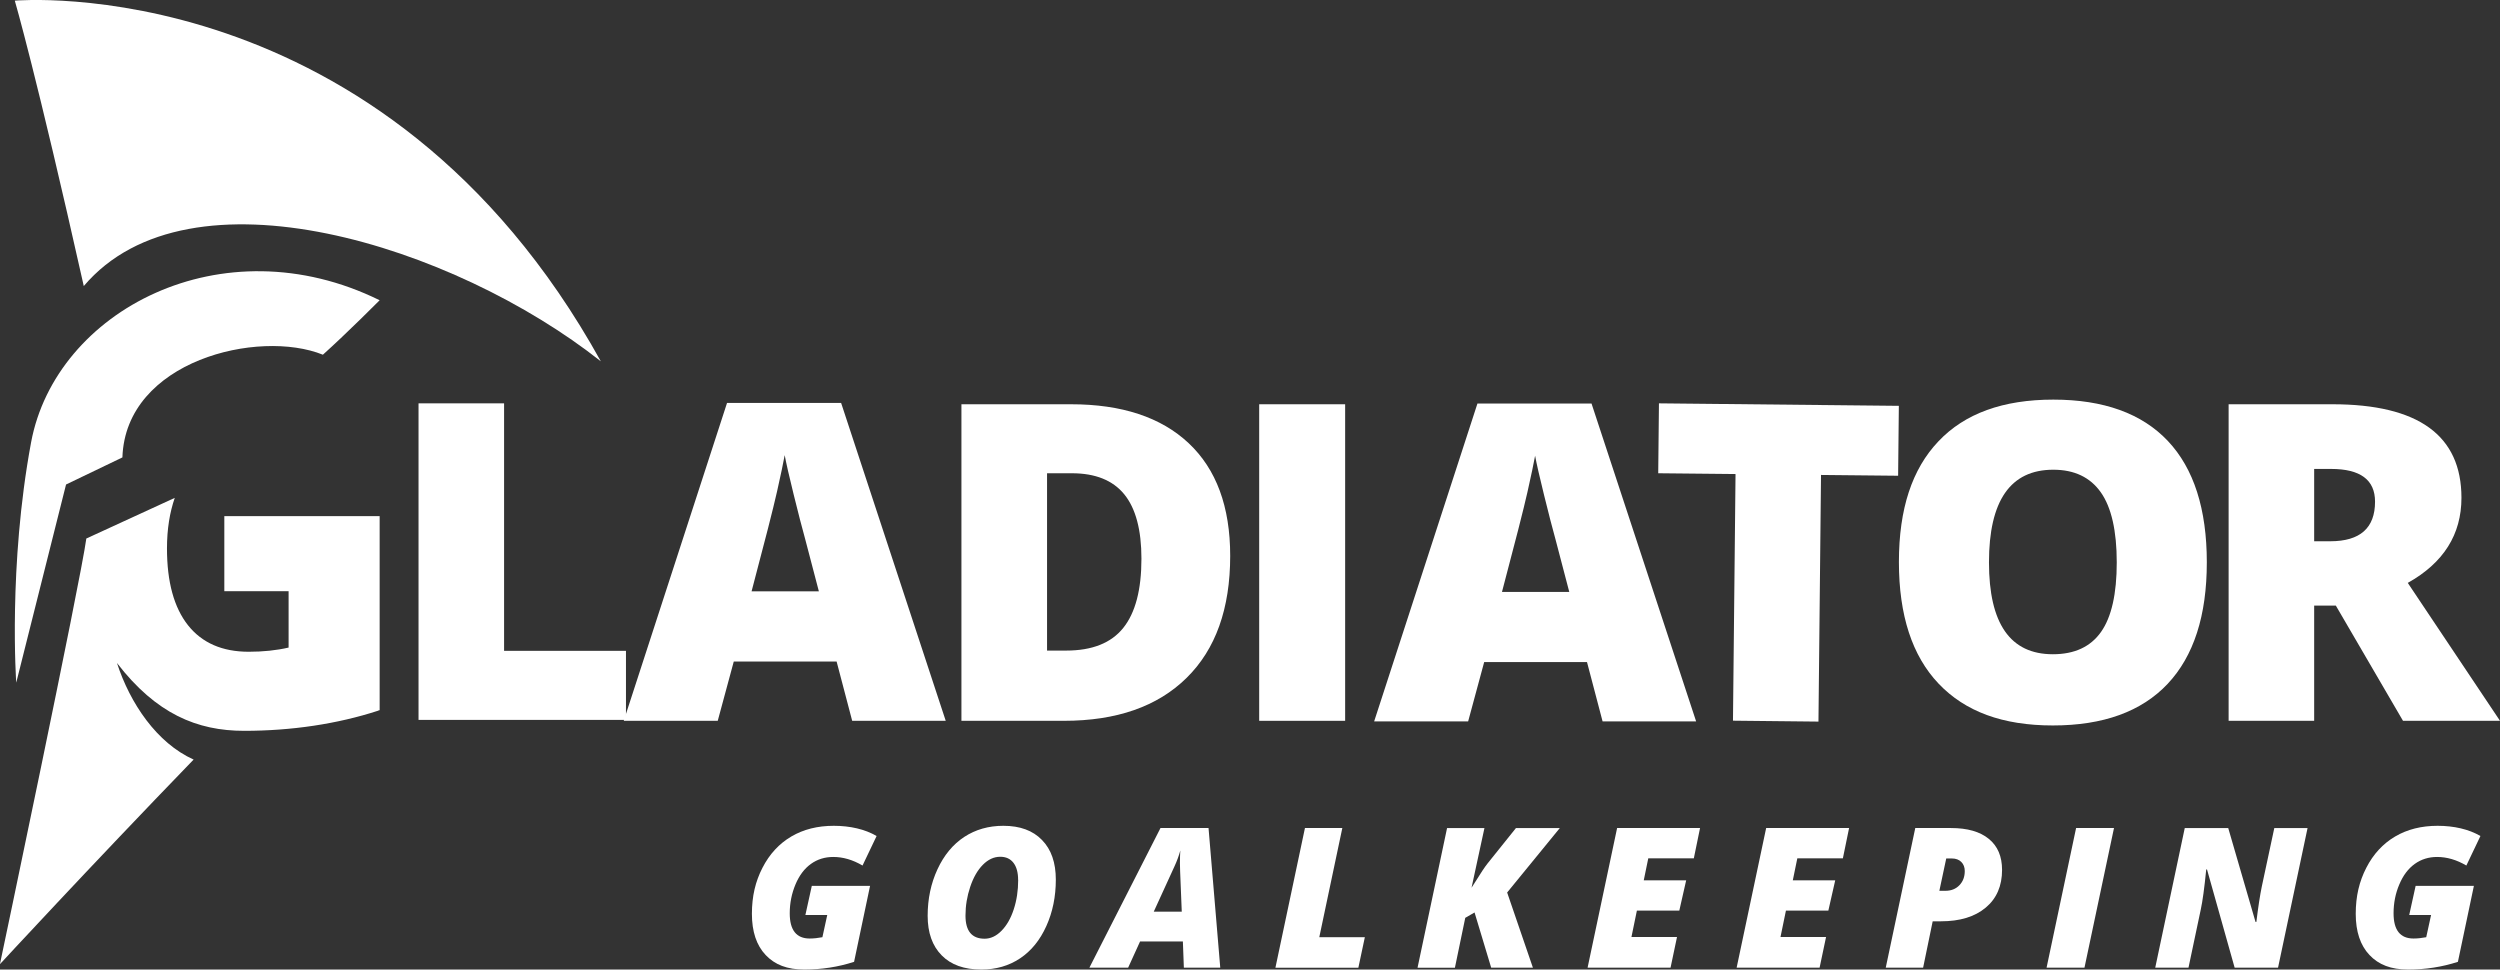
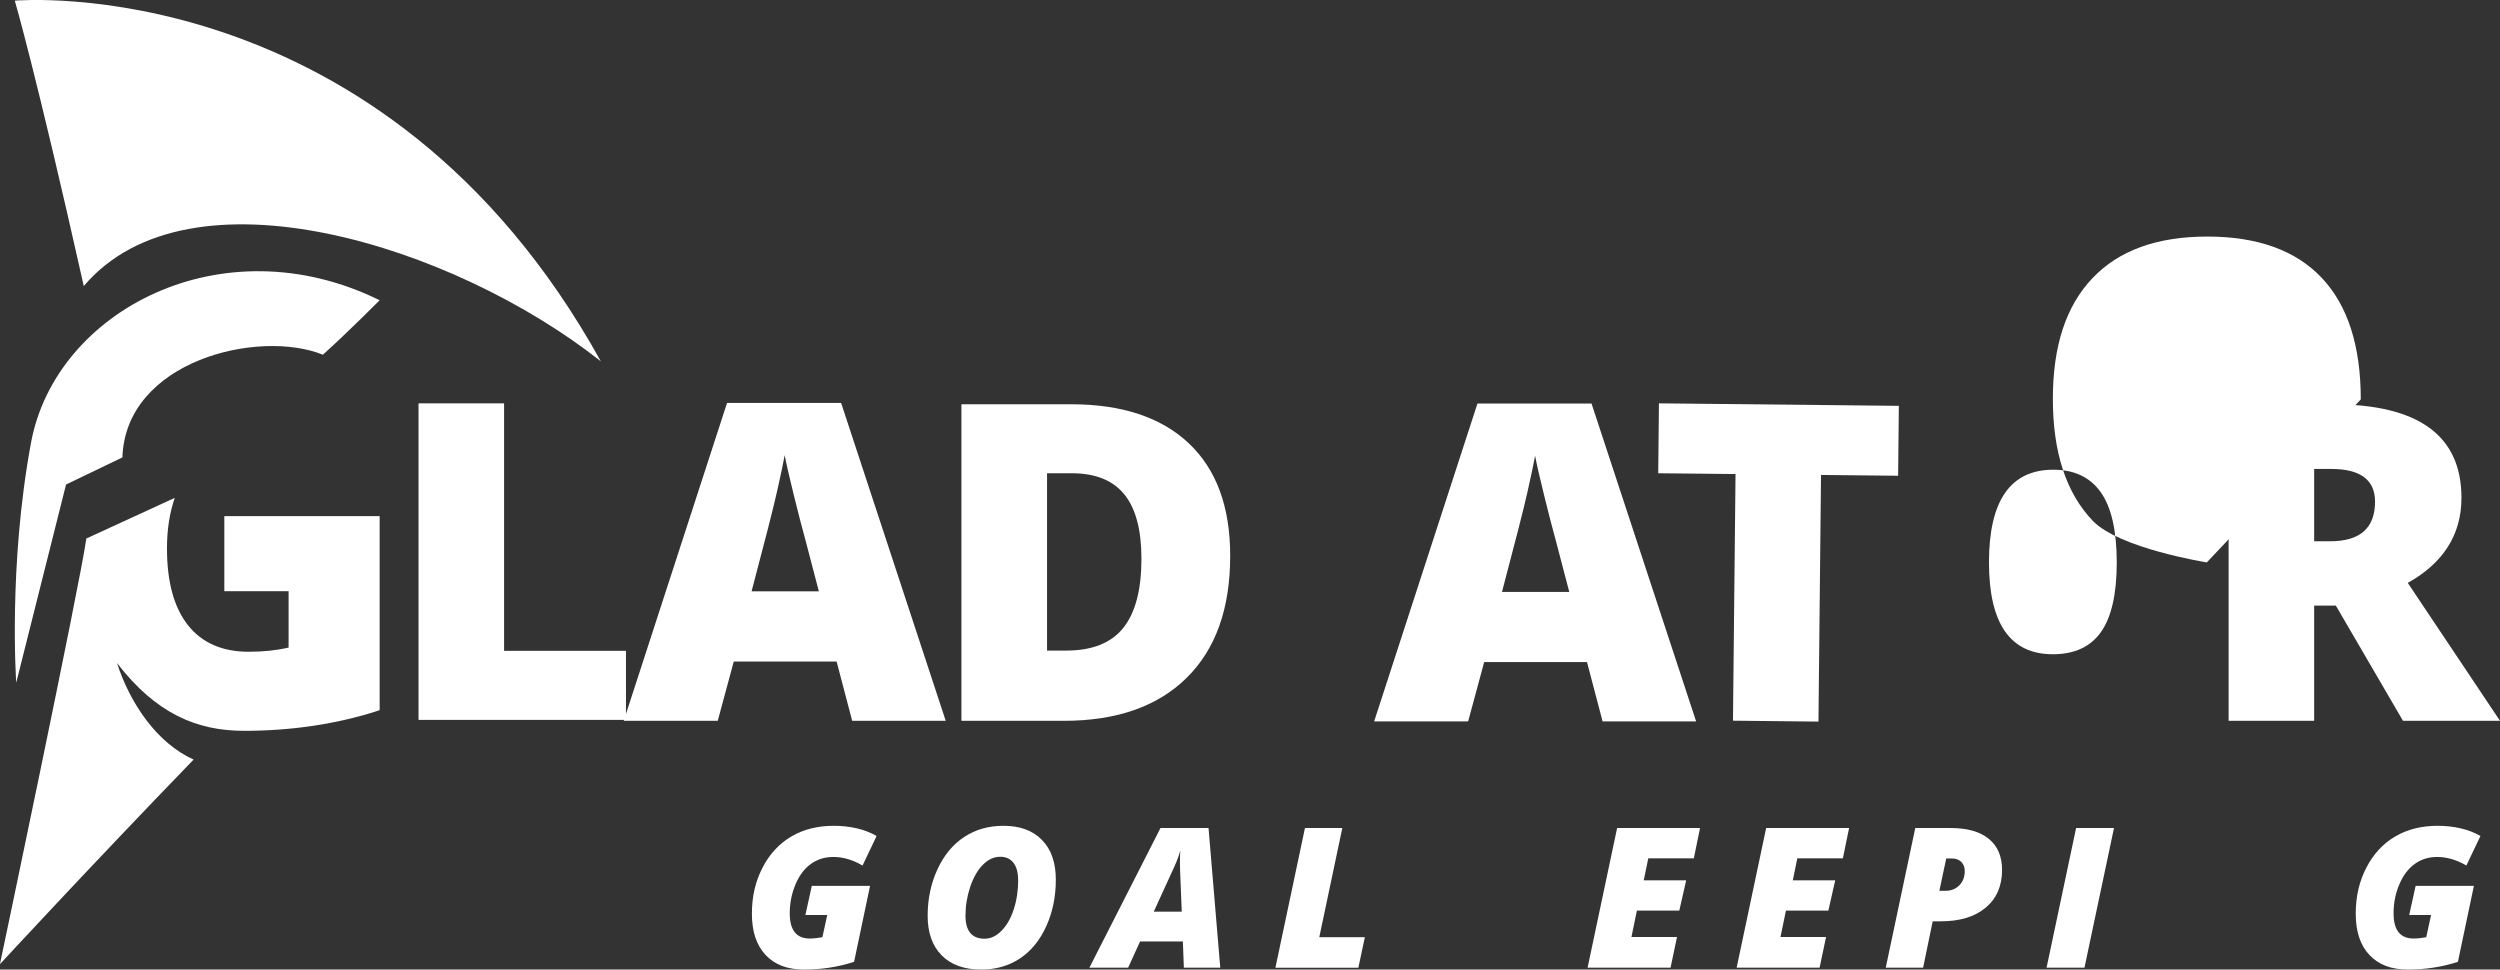
<svg xmlns="http://www.w3.org/2000/svg" id="Laag_2" data-name="Laag 2" viewBox="0 0 381.93 148.12">
  <rect x="0" y="0" width="381.93" height="148.12" fill="#333333" stroke="none" />
  <defs>
    <style>
      .cls-1 {
        fill: #ffffff;
      }

      .cls-1, .cls-2 {
        stroke-width: 0px;
      }

      .cls-2 {
        fill: #ffffff;
      }
    </style>
  </defs>
  <g id="Layer_1" data-name="Layer 1">
    <path class="cls-2" d="m63.94,109.98v-48.36h13.07v37.81h18.62v10.55h-31.69Z" />
    <path class="cls-2" d="m130.19,110.12l-2.38-9.06h-15.71l-2.45,9.06h-14.36l15.78-48.56h17.43l15.98,48.56h-14.29Zm-5.09-19.78l-2.08-7.94c-.49-1.76-1.08-4.05-1.77-6.85-.69-2.8-1.15-4.81-1.37-6.02-.2,1.12-.59,2.98-1.17,5.56-.58,2.58-1.88,7.66-3.89,15.25h10.29Z" />
    <path class="cls-2" d="m187.94,84.91c0,8.07-2.22,14.29-6.67,18.66-4.44,4.37-10.69,6.55-18.74,6.55h-15.65v-48.36h16.74c7.76,0,13.76,1.98,17.98,5.95,4.22,3.97,6.34,9.7,6.34,17.2Zm-13.56.46c0-4.43-.88-7.72-2.63-9.86-1.75-2.14-4.42-3.21-7.99-3.21h-3.8v27.09h2.91c3.97,0,6.88-1.15,8.73-3.46,1.85-2.3,2.78-5.83,2.78-10.57Z" />
-     <path class="cls-2" d="m192.37,110.12v-48.36h13.13v48.36h-13.13Z" />
    <path class="cls-2" d="m244.83,110.21l-2.38-9.06h-15.71l-2.45,9.06h-14.36l15.78-48.56h17.43l15.98,48.56h-14.29Zm-5.09-19.78l-2.08-7.94c-.49-1.76-1.08-4.05-1.77-6.85-.69-2.8-1.15-4.81-1.37-6.02-.2,1.12-.59,2.98-1.17,5.56-.58,2.58-1.88,7.66-3.89,15.25h10.29Z" />
    <path class="cls-2" d="m277.82,110.24l-13.07-.14.39-37.68-11.81-.12.11-10.68,36.65.38-.11,10.68-11.78-.12-.39,37.68Z" />
-     <path class="cls-2" d="m337.14,85.92c0,8.14-2,14.32-5.99,18.56-3.99,4.23-9.84,6.35-17.53,6.35s-13.4-2.13-17.45-6.38c-4.05-4.26-6.07-10.45-6.07-18.59s2.01-14.2,6.04-18.44c4.02-4.25,9.87-6.37,17.55-6.37s13.53,2.11,17.5,6.32c3.97,4.21,5.95,10.4,5.95,18.56Zm-33.28,0c0,9.35,3.25,14.03,9.76,14.03,3.31,0,5.76-1.14,7.36-3.41,1.6-2.27,2.4-5.81,2.4-10.62s-.81-8.4-2.43-10.7c-1.62-2.3-4.04-3.46-7.26-3.46-6.55,0-9.83,4.72-9.83,14.16Z" />
+     <path class="cls-2" d="m337.14,85.92s-13.4-2.13-17.45-6.38c-4.05-4.26-6.07-10.45-6.07-18.59s2.01-14.2,6.04-18.44c4.02-4.25,9.87-6.37,17.55-6.37s13.53,2.11,17.5,6.32c3.97,4.21,5.95,10.4,5.95,18.56Zm-33.28,0c0,9.35,3.25,14.03,9.76,14.03,3.31,0,5.76-1.14,7.36-3.41,1.6-2.27,2.4-5.81,2.4-10.62s-.81-8.4-2.43-10.7c-1.62-2.3-4.04-3.46-7.26-3.46-6.55,0-9.83,4.72-9.83,14.16Z" />
    <path class="cls-2" d="m353.54,92.52v17.6h-13.07v-48.36h15.85c13.14,0,19.72,4.76,19.72,14.29,0,5.6-2.73,9.94-8.2,13l14.09,21.07h-14.82l-10.26-17.6h-3.31Zm0-9.83h2.45c4.57,0,6.85-2.02,6.85-6.05,0-3.33-2.24-5-6.72-5h-2.58v11.05Z" />
    <path class="cls-1" d="m12.8,43.71C5.55,11.33,2.26.1,2.26.1,2.26.1,58.51-4.93,91.79,55.2c-22.41-17.72-62.88-30.51-78.99-11.5Z" />
    <path class="cls-2" d="m34.27,90.32h9.82v8.61c-1.86.43-3.89.64-6.09.64-4.04,0-7.13-1.35-9.27-4.04-2.14-2.7-3.22-6.61-3.22-11.75,0-2.98.43-5.52,1.19-7.72l-13.51,6.21c-.89,6.59-13.2,65.03-13.2,65.03,0,0,13.75-14.89,29.59-31.26-5.63-2.53-9.71-8.6-11.71-14.75,6,7.78,12.25,10.36,19.44,10.36s14.21-1.04,20.44-3.07l.02-.02c.07-.03.15-.04.23-.07v-29.64h-23.73v11.47Z" />
    <path class="cls-2" d="m58,45.87c-24.08-11.85-49.51,1.63-53.25,21.71-3.52,18.91-2.27,36.71-2.27,36.71l7.61-30.27,8.61-4.14c.49-14.79,20.81-19.66,30.63-15.69,3.78-3.4,8.67-8.32,8.67-8.32Z" />
    <g>
      <path class="cls-1" d="m124.02,135.34h8.9l-2.44,11.6c-2.43.79-4.97,1.18-7.6,1.18s-4.51-.74-5.91-2.22-2.1-3.58-2.1-6.29.54-4.94,1.61-7.03c1.07-2.09,2.54-3.68,4.4-4.78s4.03-1.64,6.5-1.64,4.77.52,6.54,1.56l-2.15,4.51c-1.49-.88-2.98-1.31-4.47-1.31-1.28,0-2.42.35-3.41,1.06s-1.78,1.75-2.36,3.13-.88,2.86-.88,4.42c0,2.57,1.02,3.85,3.05,3.85.61,0,1.26-.07,1.94-.2l.74-3.39h-3.34l.98-4.45Z" />
      <path class="cls-1" d="m153.29,126.16c2.53,0,4.5.72,5.9,2.17,1.41,1.44,2.11,3.46,2.11,6.05s-.48,4.95-1.45,7.1-2.3,3.79-4.01,4.93-3.68,1.71-5.92,1.71c-2.62,0-4.64-.72-6.06-2.17-1.43-1.45-2.14-3.46-2.14-6.04s.5-4.95,1.5-7.11c1-2.16,2.37-3.81,4.09-4.94,1.73-1.13,3.72-1.7,5.98-1.7Zm2.25,8.27c0-1.11-.23-1.98-.7-2.6s-1.14-.94-2.03-.94c-.96,0-1.85.41-2.66,1.23s-1.45,1.94-1.93,3.37-.72,2.89-.72,4.39c0,2.35.97,3.53,2.92,3.53.92,0,1.78-.4,2.58-1.21s1.42-1.9,1.87-3.27.68-2.87.68-4.49Z" />
      <path class="cls-1" d="m180.71,143.83h-6.54l-1.82,4h-5.92l10.86-21.33h7.34l1.79,21.33h-5.56l-.15-4Zm-4.45-4.55h4.28l-.25-6.19-.03-1.25c0-.73.02-1.37.06-1.91-.23.84-.53,1.64-.89,2.42l-3.17,6.93Z" />
      <path class="cls-1" d="m194.85,147.83l4.51-21.33h5.71l-3.52,16.68h6.96l-.99,4.66h-12.67Z" />
-       <path class="cls-1" d="m234.2,147.83h-6.39l-2.54-8.43-1.42.82-1.58,7.62h-5.71l4.51-21.33h5.71l-1.97,9.11.55-.86c.86-1.39,1.49-2.34,1.9-2.85l4.33-5.4h6.7l-8.04,9.84,3.94,11.5Z" />
      <path class="cls-1" d="m255.21,147.83h-12.67l4.51-21.33h12.67l-.95,4.63h-6.96l-.69,3.36h6.48l-1.05,4.63h-6.48l-.83,4.03h6.96l-.99,4.7Z" />
      <path class="cls-1" d="m277.98,147.83h-12.67l4.51-21.33h12.67l-.95,4.63h-6.96l-.69,3.36h6.48l-1.05,4.63h-6.48l-.83,4.03h6.96l-.99,4.7Z" />
      <path class="cls-1" d="m305.86,132.89c0,2.45-.83,4.38-2.5,5.77-1.67,1.4-3.95,2.09-6.85,2.09h-1.25l-1.46,7.08h-5.71l4.51-21.33h5.44c2.52,0,4.45.55,5.8,1.66,1.35,1.1,2.02,2.68,2.02,4.74Zm-9.59,3.2h.92c.89,0,1.6-.28,2.15-.85s.82-1.29.82-2.17c0-.57-.18-1.04-.53-1.39s-.83-.53-1.44-.53h-.86l-1.05,4.93Z" />
      <path class="cls-1" d="m312.66,147.83l4.51-21.33h5.79l-4.51,21.33h-5.79Z" />
-       <path class="cls-1" d="m348.03,147.83h-6.64l-4.22-15h-.12c-.28,2.83-.56,4.86-.83,6.1l-1.88,8.9h-5.08l4.51-21.33h6.64l4.17,14.34h.13c.28-2.3.56-4.1.83-5.41l1.91-8.93h5.08l-4.51,21.33Z" />
      <path class="cls-1" d="m369.04,135.34h8.9l-2.44,11.6c-2.43.79-4.97,1.18-7.6,1.18s-4.51-.74-5.91-2.22-2.1-3.58-2.1-6.29.54-4.94,1.61-7.03c1.07-2.09,2.54-3.68,4.4-4.78s4.03-1.64,6.5-1.64,4.77.52,6.54,1.56l-2.15,4.51c-1.49-.88-2.98-1.31-4.47-1.31-1.28,0-2.42.35-3.41,1.06s-1.78,1.75-2.36,3.13c-.59,1.38-.88,2.86-.88,4.42,0,2.57,1.02,3.85,3.05,3.85.61,0,1.26-.07,1.94-.2l.74-3.39h-3.34l.98-4.45Z" />
    </g>
  </g>
</svg>